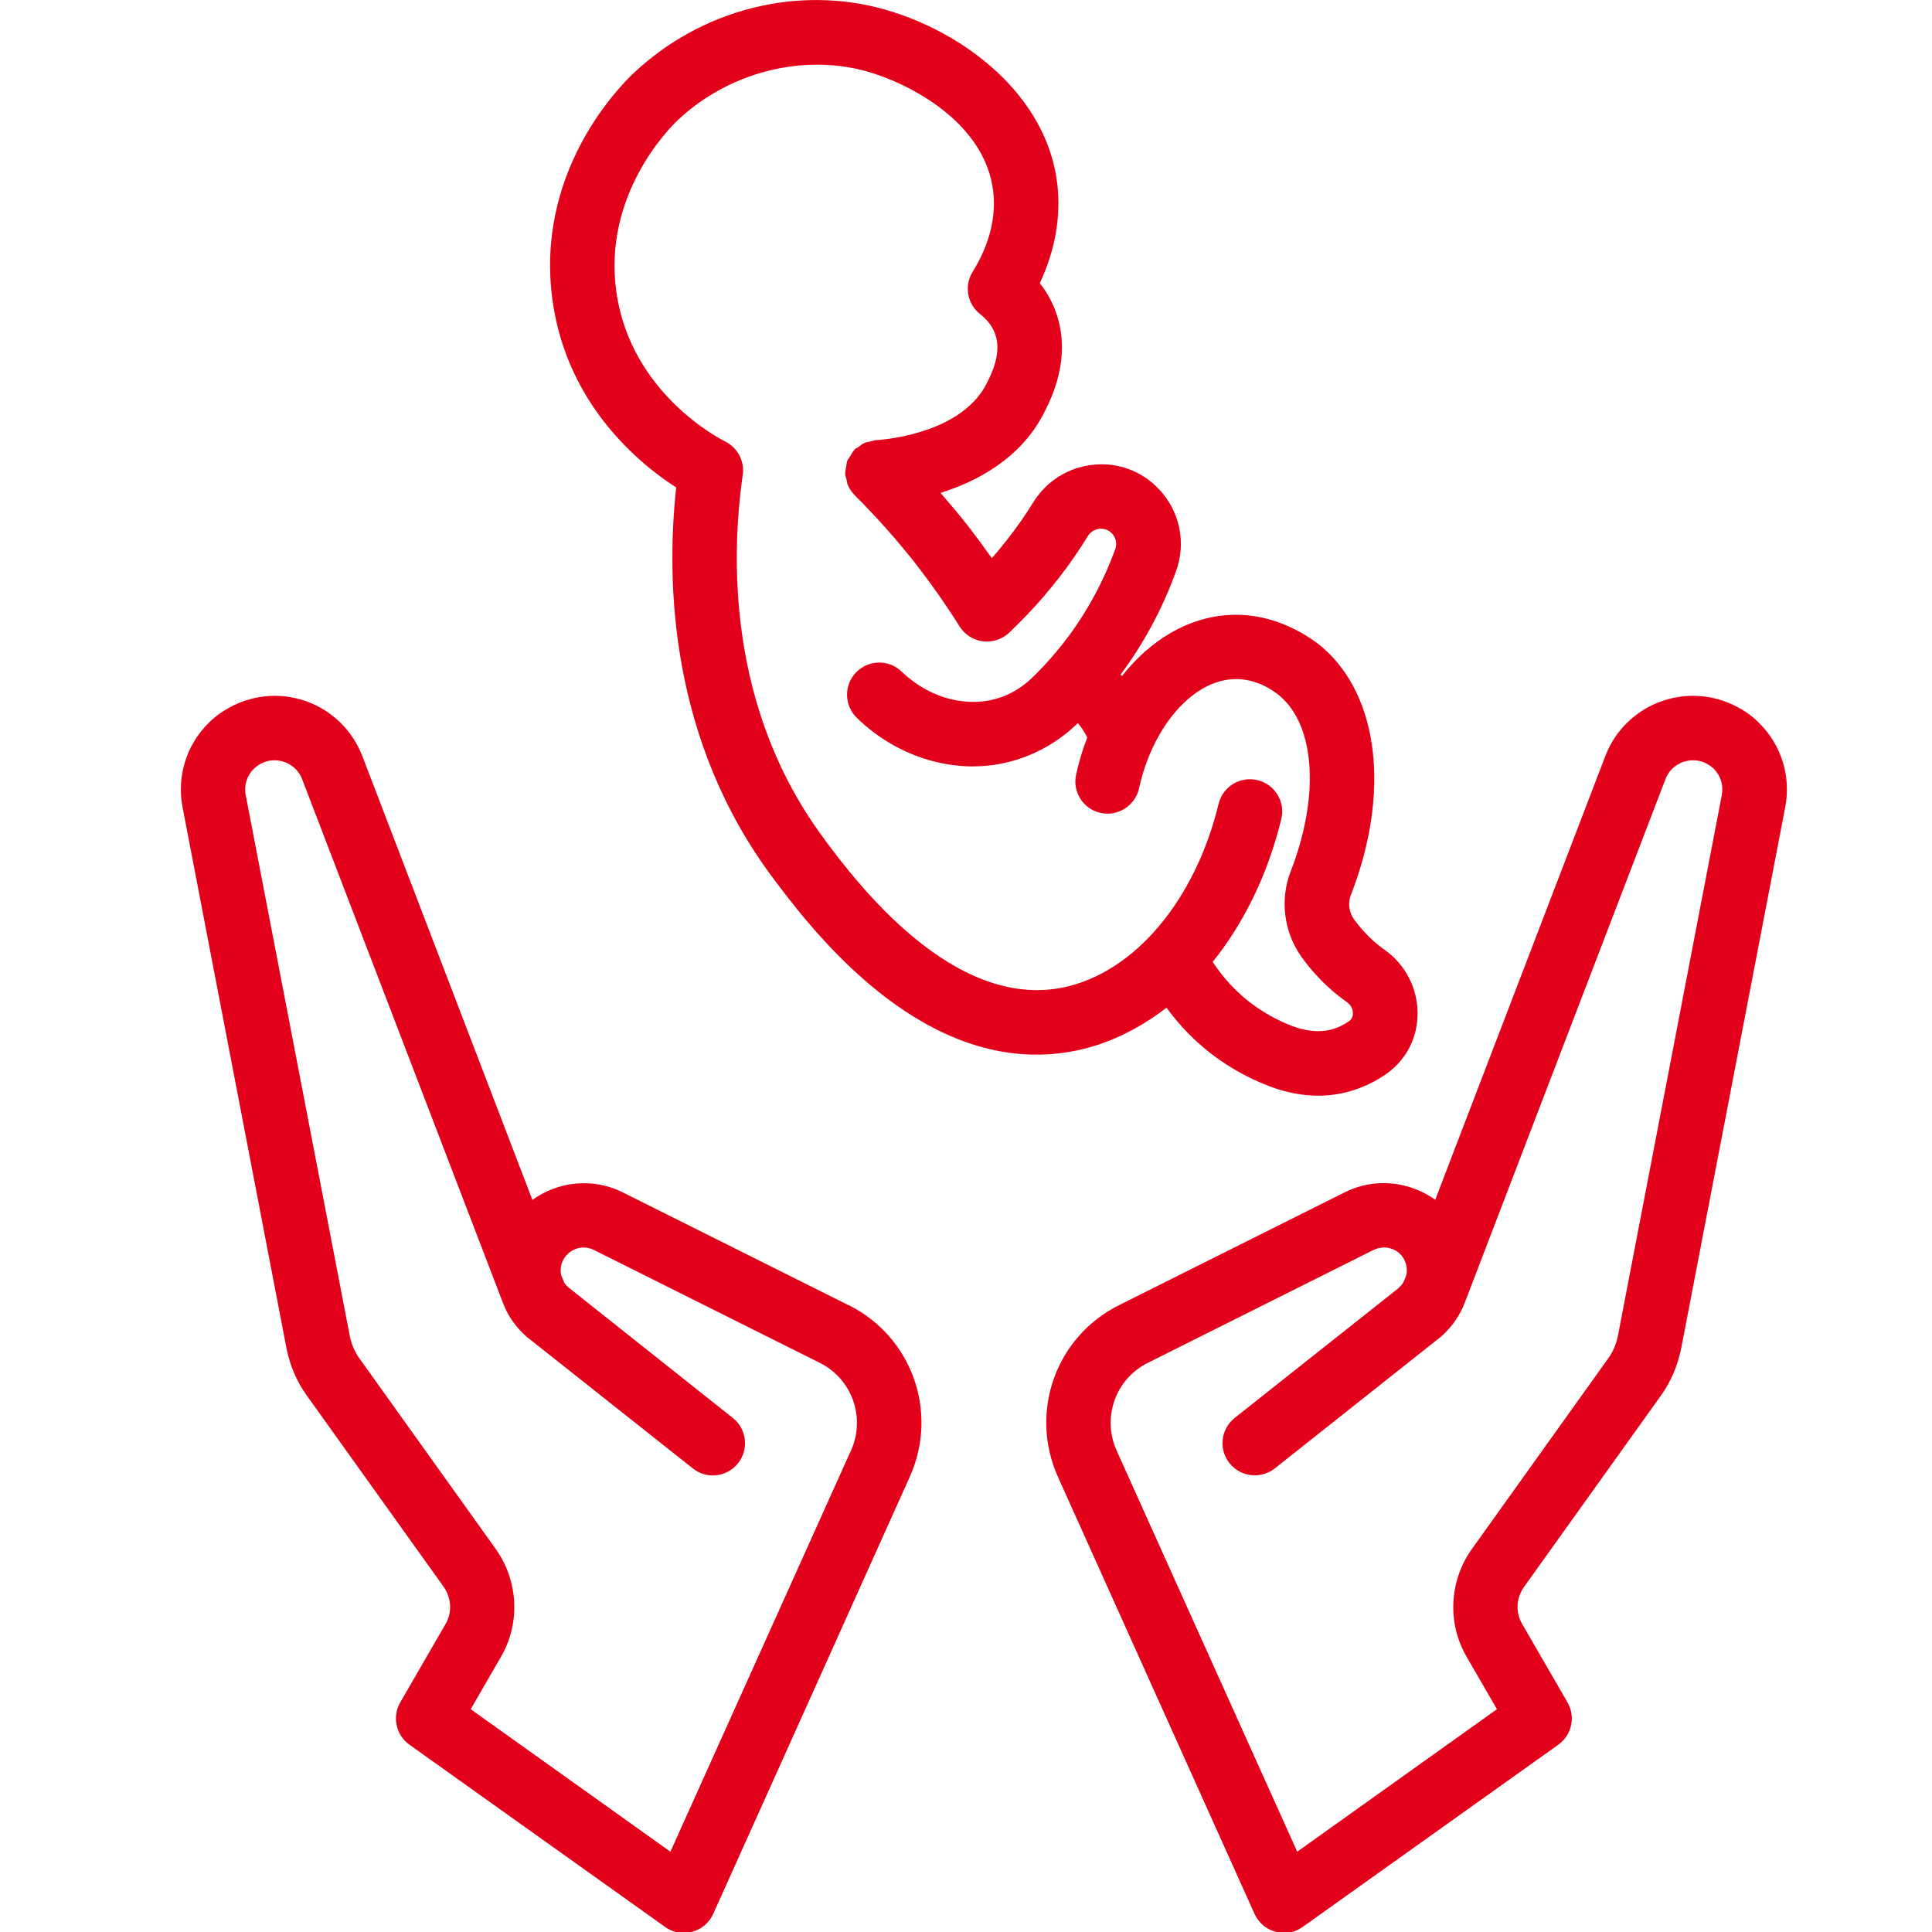
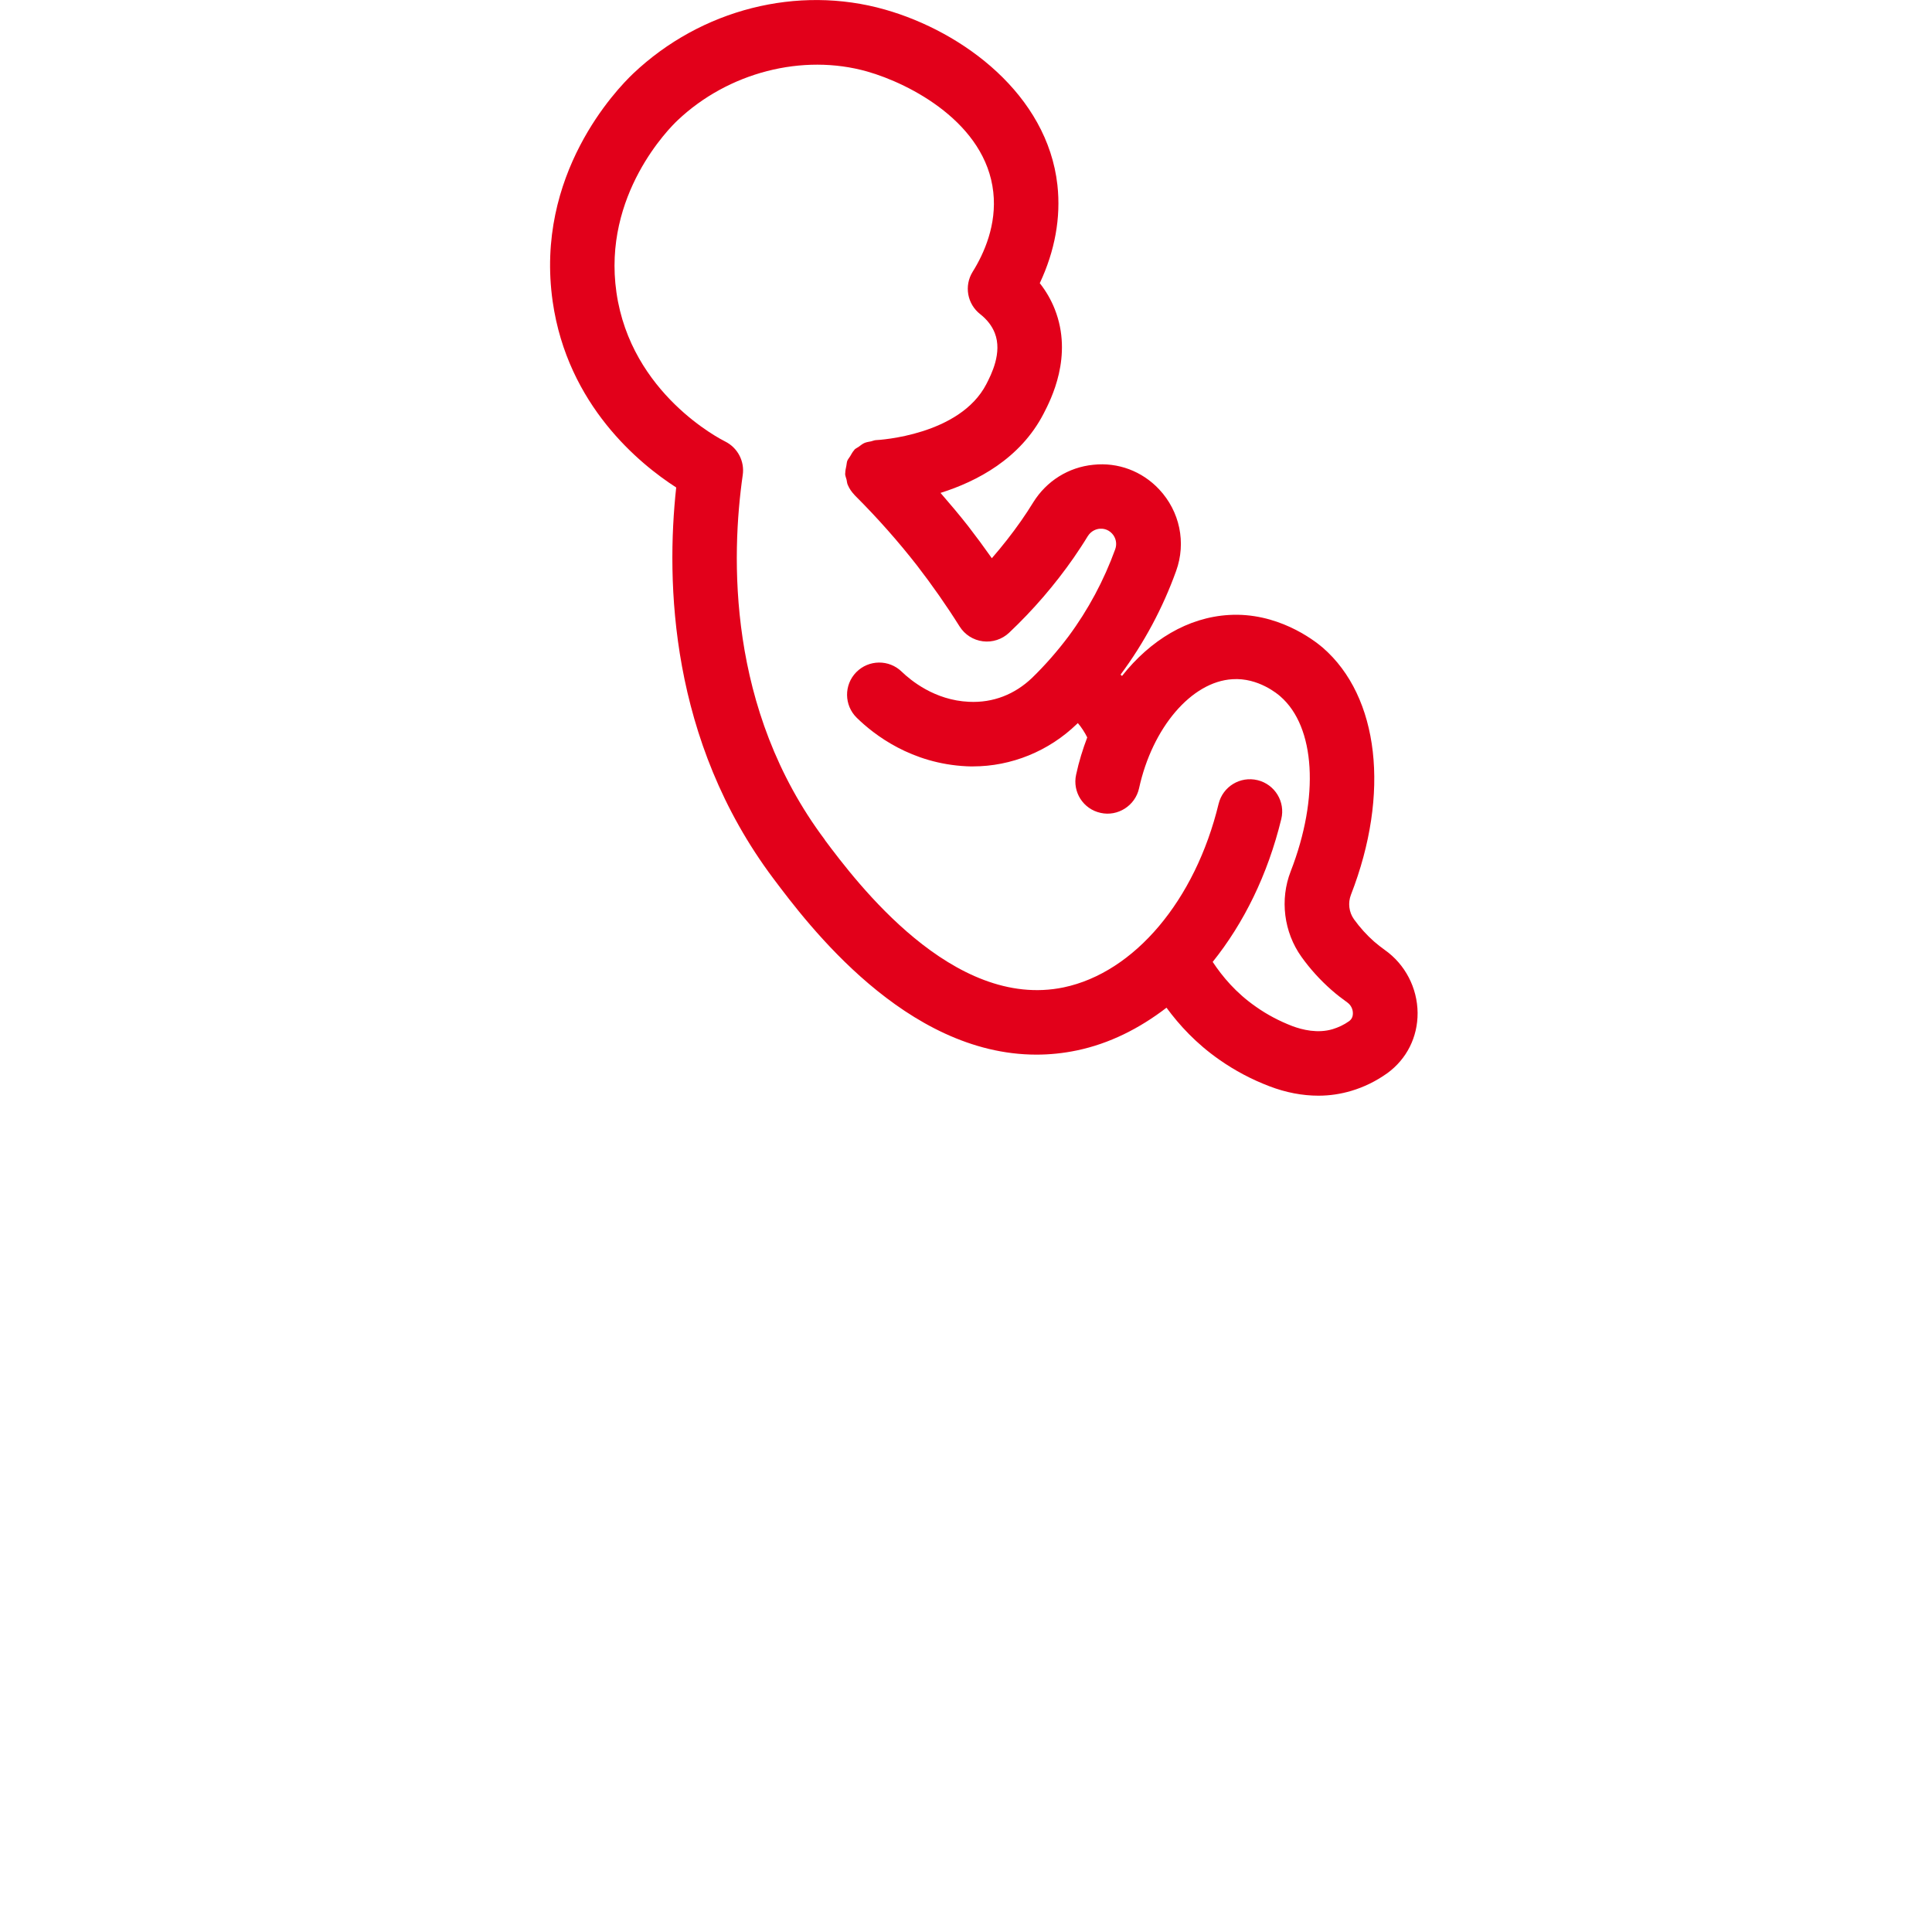
<svg xmlns="http://www.w3.org/2000/svg" x="0pt" y="0pt" width="16pt" height="16pt" viewBox="0 0 16 16">
  <g id="Layer 1">
    <path id="Path 79" style="fill:#e2001a;fill-opacity:1;fill-rule:nonzero;opacity:1;stroke:none;" d="M9.661,8.346 C9.767,8.49,9.906,8.642,10.098,8.776 C10.226,8.866,10.366,8.94,10.513,8.996 C10.649,9.048,10.786,9.074,10.919,9.074 C11.013,9.074,11.104,9.06,11.191,9.034 C11.295,9.003,11.393,8.956,11.49,8.887 C11.65,8.77,11.741,8.589,11.74,8.388 C11.738,8.181,11.637,7.986,11.468,7.867 C11.439,7.846,11.409,7.823,11.379,7.797 C11.318,7.743,11.262,7.681,11.213,7.613 C11.171,7.554,11.162,7.477,11.188,7.41 C11.514,6.572,11.422,5.769,10.954,5.363 C10.873,5.294,10.574,5.069,10.177,5.093 C9.837,5.113,9.527,5.301,9.292,5.598 C9.288,5.594,9.284,5.591,9.28,5.587 C9.474,5.326,9.629,5.037,9.74,4.729 C9.825,4.494,9.771,4.235,9.599,4.052 C9.458,3.902,9.259,3.827,9.055,3.849 C8.849,3.869,8.667,3.983,8.557,4.16 C8.526,4.211,8.492,4.262,8.456,4.314 C8.381,4.421,8.3,4.524,8.214,4.623 C8.15,4.532,8.085,4.444,8.017,4.356 C7.944,4.263,7.867,4.172,7.789,4.082 C8.091,3.987,8.449,3.799,8.642,3.427 C8.703,3.309,8.889,2.95,8.735,2.56 C8.705,2.484,8.663,2.411,8.611,2.345 C8.736,2.079,8.787,1.802,8.757,1.532 C8.674,0.786,7.98,0.264,7.328,0.079 C6.606,-0.126,5.807,0.076,5.244,0.609 C5.106,0.74,4.427,1.445,4.577,2.497 C4.7,3.356,5.297,3.842,5.6,4.037 C5.515,4.817,5.545,6.13,6.405,7.276 C6.689,7.654,7.5,8.734,8.583,8.734 C8.692,8.734,8.805,8.723,8.919,8.699 C9.187,8.643,9.436,8.518,9.661,8.345 C9.661,8.345,9.661,8.346,9.661,8.346 z M6.832,6.956 C6.017,5.871,6.056,4.597,6.151,3.934 C6.168,3.819,6.108,3.707,6.005,3.656 C5.973,3.64,5.225,3.263,5.105,2.421 C4.989,1.613,5.547,1.057,5.611,0.997 C6.031,0.599,6.647,0.441,7.181,0.592 C7.54,0.694,8.163,1.019,8.226,1.591 C8.256,1.861,8.15,2.099,8.055,2.251 C7.983,2.367,8.01,2.518,8.118,2.602 C8.175,2.647,8.215,2.699,8.238,2.757 C8.303,2.921,8.208,3.104,8.168,3.182 C7.948,3.605,7.281,3.644,7.253,3.645 C7.239,3.646,7.227,3.652,7.214,3.655 C7.195,3.659,7.176,3.661,7.158,3.669 C7.14,3.677,7.126,3.69,7.11,3.701 C7.099,3.709,7.087,3.713,7.077,3.723 C7.075,3.725,7.075,3.727,7.073,3.729 C7.06,3.743,7.051,3.761,7.041,3.778 C7.033,3.791,7.023,3.802,7.017,3.816 C7.012,3.829,7.012,3.844,7.009,3.858 C7.005,3.878,7,3.898,7,3.918 C7,3.921,6.999,3.923,6.999,3.925 C7,3.942,7.007,3.957,7.011,3.973 C7.014,3.988,7.015,4.003,7.021,4.016 C7.034,4.047,7.053,4.074,7.075,4.097 C7.076,4.098,7.076,4.099,7.077,4.1 C7.077,4.1,7.078,4.101,7.078,4.101 C7.081,4.104,7.084,4.107,7.087,4.11 C7.268,4.291,7.439,4.484,7.595,4.684 C7.72,4.846,7.839,5.016,7.947,5.188 C7.99,5.256,8.06,5.301,8.14,5.311 C8.218,5.321,8.299,5.295,8.357,5.24 C8.556,5.052,8.736,4.843,8.892,4.619 C8.933,4.559,8.973,4.499,9.008,4.441 C9.038,4.393,9.083,4.381,9.106,4.379 C9.129,4.377,9.172,4.379,9.209,4.418 C9.242,4.453,9.252,4.503,9.236,4.548 C9.142,4.807,9.012,5.05,8.849,5.27 C8.758,5.391,8.657,5.507,8.548,5.613 C8.405,5.75,8.225,5.822,8.024,5.812 C7.739,5.799,7.541,5.633,7.468,5.563 C7.363,5.46,7.194,5.462,7.091,5.567 C6.988,5.672,6.99,5.841,7.095,5.944 C7.239,6.085,7.547,6.324,8.005,6.346 C8.023,6.347,8.041,6.347,8.058,6.347 C8.375,6.347,8.686,6.221,8.918,5.996 C8.921,5.994,8.924,5.991,8.926,5.988 C8.957,6.024,8.983,6.065,9.004,6.107 C8.967,6.205,8.935,6.307,8.912,6.415 C8.88,6.559,8.971,6.701,9.115,6.732 C9.256,6.764,9.401,6.673,9.433,6.529 C9.543,6.025,9.868,5.645,10.206,5.625 C10.421,5.61,10.585,5.751,10.603,5.767 C10.894,6.019,10.928,6.601,10.689,7.216 C10.598,7.449,10.632,7.72,10.778,7.924 C10.85,8.025,10.934,8.117,11.026,8.198 C11.07,8.237,11.115,8.271,11.158,8.302 C11.187,8.323,11.204,8.356,11.204,8.391 C11.204,8.419,11.195,8.441,11.171,8.458 C11.13,8.487,11.085,8.508,11.037,8.523 C10.913,8.56,10.786,8.529,10.701,8.497 C10.595,8.456,10.494,8.403,10.402,8.338 C10.236,8.223,10.123,8.087,10.043,7.966 C10.299,7.647,10.498,7.247,10.611,6.783 C10.646,6.64,10.558,6.496,10.415,6.461 C10.27,6.426,10.127,6.514,10.092,6.657 C9.898,7.458,9.394,8.054,8.809,8.177 C7.891,8.368,7.092,7.305,6.83,6.955 C6.83,6.955,6.832,6.956,6.832,6.956 z M6.832,6.956" />
    <clipPath id="am1">
      <path id="am2" d="M8.643,5.734 C8.643,5.734,14.844,5.734,14.844,5.734 C14.844,5.734,14.844,16,14.844,16 C14.844,16,8.643,16,8.643,16 C8.643,16,8.643,5.734,8.643,5.734 z M8.643,5.734" />
      <path d="M8.643,5.734 C8.643,5.734,14.844,5.734,14.844,5.734 C14.844,5.734,14.844,16,14.844,16 C14.844,16,8.643,16,8.643,16 C8.643,16,8.643,5.734,8.643,5.734 z M8.643,5.734" />
    </clipPath>
    <g id="Clipping Group" style="clip-path:url(#am1);">
-       <path id="Path 81" style="fill:#e2001a;fill-opacity:1;fill-rule:nonzero;opacity:1;stroke:none;" d="M14.427,5.877 C14.228,5.756,13.987,5.729,13.767,5.805 C13.548,5.88,13.375,6.048,13.294,6.263 C13.294,6.263,11.886,9.936,11.886,9.936 C11.671,9.782,11.382,9.75,11.135,9.875 C11.135,9.875,9.269,10.808,9.269,10.808 C8.744,11.069,8.521,11.693,8.761,12.23 C8.761,12.23,10.39,15.851,10.39,15.851 C10.423,15.923,10.486,15.978,10.564,15.998 C10.586,16.005,10.61,16.008,10.633,16.008 C10.688,16.008,10.742,15.991,10.788,15.958 C10.788,15.958,12.905,14.449,12.905,14.449 C13.017,14.369,13.05,14.217,12.981,14.098 C12.981,14.098,12.607,13.451,12.607,13.451 C12.55,13.354,12.556,13.235,12.62,13.144 C12.62,13.144,13.754,11.559,13.754,11.559 C13.837,11.444,13.893,11.312,13.923,11.166 C13.923,11.166,14.784,6.687,14.784,6.687 C14.834,6.433,14.754,6.172,14.57,5.989 C14.531,5.949,14.484,5.912,14.428,5.877 C14.428,5.877,14.427,5.877,14.427,5.877 z M14.259,6.586 C14.259,6.586,13.399,11.062,13.399,11.062 C13.385,11.132,13.358,11.195,13.319,11.249 C13.319,11.249,12.184,12.836,12.184,12.836 C12.001,13.098,11.986,13.446,12.145,13.719 C12.145,13.719,12.397,14.155,12.397,14.155 C12.397,14.155,10.743,15.335,10.743,15.335 C10.743,15.335,9.247,12.012,9.247,12.012 C9.125,11.738,9.238,11.419,9.507,11.286 C9.507,11.286,11.374,10.352,11.374,10.352 C11.402,10.338,11.433,10.331,11.462,10.331 C11.527,10.331,11.59,10.364,11.624,10.422 C11.649,10.466,11.656,10.515,11.647,10.559 C11.647,10.559,11.626,10.612,11.626,10.612 C11.619,10.627,11.608,10.642,11.578,10.671 C11.578,10.671,10.226,11.742,10.226,11.742 C10.11,11.834,10.09,12.002,10.182,12.117 C10.235,12.184,10.313,12.218,10.391,12.218 C10.449,12.218,10.508,12.199,10.557,12.161 C10.557,12.161,11.899,11.097,11.899,11.097 C11.926,11.078,11.95,11.056,11.971,11.034 C12.031,10.974,12.079,10.906,12.118,10.819 C12.118,10.819,12.153,10.73,12.153,10.73 C12.153,10.73,12.153,10.729,12.153,10.729 C12.153,10.728,12.154,10.728,12.154,10.727 C12.154,10.727,13.792,6.454,13.792,6.454 C13.827,6.361,13.9,6.324,13.94,6.31 C13.981,6.296,14.062,6.28,14.147,6.332 C14.173,6.348,14.187,6.361,14.192,6.365 C14.192,6.365,14.192,6.366,14.192,6.366 C14.25,6.423,14.275,6.505,14.259,6.585 C14.259,6.585,14.259,6.586,14.259,6.586 z M14.259,6.586" />
-     </g>
+       </g>
    <clipPath id="am4">
-       <path id="am5" d="M8.643,5.734 C8.643,5.734,14.844,5.734,14.844,5.734 C14.844,5.734,14.844,16,14.844,16 C14.844,16,8.643,16,8.643,16 C8.643,16,8.643,5.734,8.643,5.734 z M8.643,5.734" />
      <path d="M8.643,5.734 C8.643,5.734,14.844,5.734,14.844,5.734 C14.844,5.734,14.844,16,14.844,16 C14.844,16,8.643,16,8.643,16 C8.643,16,8.643,5.734,8.643,5.734 z M8.643,5.734" />
    </clipPath>
    <g id="am6" style="clip-path:url(#am4);" />
    <clipPath id="am7">
      <path id="am8" d="M1.473,5.734 C1.473,5.734,7.674,5.734,7.674,5.734 C7.674,5.734,7.674,16,7.674,16 C7.674,16,1.473,16,1.473,16 C1.473,16,1.473,5.734,1.473,5.734 z M1.473,5.734" />
-       <path d="M1.473,5.734 C1.473,5.734,7.674,5.734,7.674,5.734 C7.674,5.734,7.674,16,7.674,16 C7.674,16,1.473,16,1.473,16 C1.473,16,1.473,5.734,1.473,5.734 z M1.473,5.734" />
    </clipPath>
    <g id="Clipping Group" style="clip-path:url(#am7);">
-       <path id="Path 83" style="fill:#e2001a;fill-opacity:1;fill-rule:nonzero;opacity:1;stroke:none;" d="M7.027,10.809 C7.027,10.809,5.16,9.876,5.16,9.876 C4.914,9.751,4.624,9.782,4.409,9.937 C4.409,9.937,3.002,6.265,3.002,6.265 C2.919,6.048,2.747,5.88,2.528,5.805 C2.307,5.729,2.067,5.756,1.866,5.879 C1.812,5.912,1.765,5.949,1.726,5.989 C1.542,6.172,1.463,6.433,1.512,6.686 C1.512,6.686,2.373,11.168,2.373,11.168 C2.402,11.312,2.459,11.444,2.542,11.559 C2.542,11.559,3.674,13.141,3.674,13.141 C3.739,13.235,3.746,13.354,3.689,13.451 C3.689,13.451,3.315,14.098,3.315,14.098 C3.246,14.217,3.279,14.369,3.391,14.449 C3.391,14.449,5.508,15.958,5.508,15.958 C5.554,15.991,5.608,16.008,5.663,16.008 C5.686,16.008,5.709,16.005,5.732,15.998 C5.809,15.978,5.873,15.923,5.906,15.851 C5.906,15.851,7.535,12.229,7.535,12.229 C7.775,11.693,7.552,11.069,7.027,10.808 C7.027,10.808,7.027,10.809,7.027,10.809 z M7.048,12.011 C7.048,12.011,5.552,15.335,5.552,15.335 C5.552,15.335,3.898,14.155,3.898,14.155 C3.898,14.155,4.15,13.719,4.15,13.719 C4.309,13.445,4.294,13.098,4.109,12.833 C4.109,12.833,2.976,11.249,2.976,11.249 C2.937,11.195,2.91,11.132,2.897,11.065 C2.897,11.065,2.035,6.585,2.035,6.585 C2.019,6.506,2.045,6.424,2.102,6.366 C2.102,6.366,2.102,6.366,2.103,6.366 C2.108,6.361,2.122,6.348,2.146,6.333 C2.232,6.28,2.314,6.296,2.354,6.31 C2.394,6.324,2.467,6.361,2.503,6.455 C2.503,6.455,4.141,10.727,4.141,10.727 C4.141,10.727,4.141,10.728,4.142,10.729 C4.142,10.729,4.142,10.73,4.142,10.73 C4.142,10.73,4.177,10.819,4.177,10.819 C4.177,10.819,4.177,10.82,4.178,10.82 C4.178,10.82,4.182,10.831,4.182,10.831 C4.216,10.906,4.264,10.974,4.322,11.033 C4.345,11.056,4.369,11.078,4.385,11.089 C4.385,11.089,5.738,12.161,5.738,12.161 C5.787,12.2,5.845,12.219,5.903,12.219 C5.982,12.219,6.06,12.184,6.112,12.118 C6.204,12.002,6.184,11.834,6.069,11.743 C6.069,11.743,4.7,10.656,4.7,10.656 C4.686,10.642,4.675,10.627,4.673,10.623 C4.673,10.623,4.647,10.559,4.647,10.559 C4.638,10.515,4.645,10.466,4.668,10.427 C4.721,10.338,4.83,10.306,4.921,10.353 C4.921,10.353,6.788,11.286,6.788,11.286 C7.056,11.419,7.17,11.738,7.048,12.012 C7.048,12.012,7.048,12.011,7.048,12.011 z M7.048,12.011" />
-     </g>
+       </g>
    <clipPath id="am10">
      <path id="am11" d="M1.473,5.734 C1.473,5.734,7.674,5.734,7.674,5.734 C7.674,5.734,7.674,16,7.674,16 C7.674,16,1.473,16,1.473,16 C1.473,16,1.473,5.734,1.473,5.734 z M1.473,5.734" />
-       <path d="M1.473,5.734 C1.473,5.734,7.674,5.734,7.674,5.734 C7.674,5.734,7.674,16,7.674,16 C7.674,16,1.473,16,1.473,16 C1.473,16,1.473,5.734,1.473,5.734 z M1.473,5.734" />
    </clipPath>
    <g id="am12" style="clip-path:url(#am10);" />
  </g>
</svg>